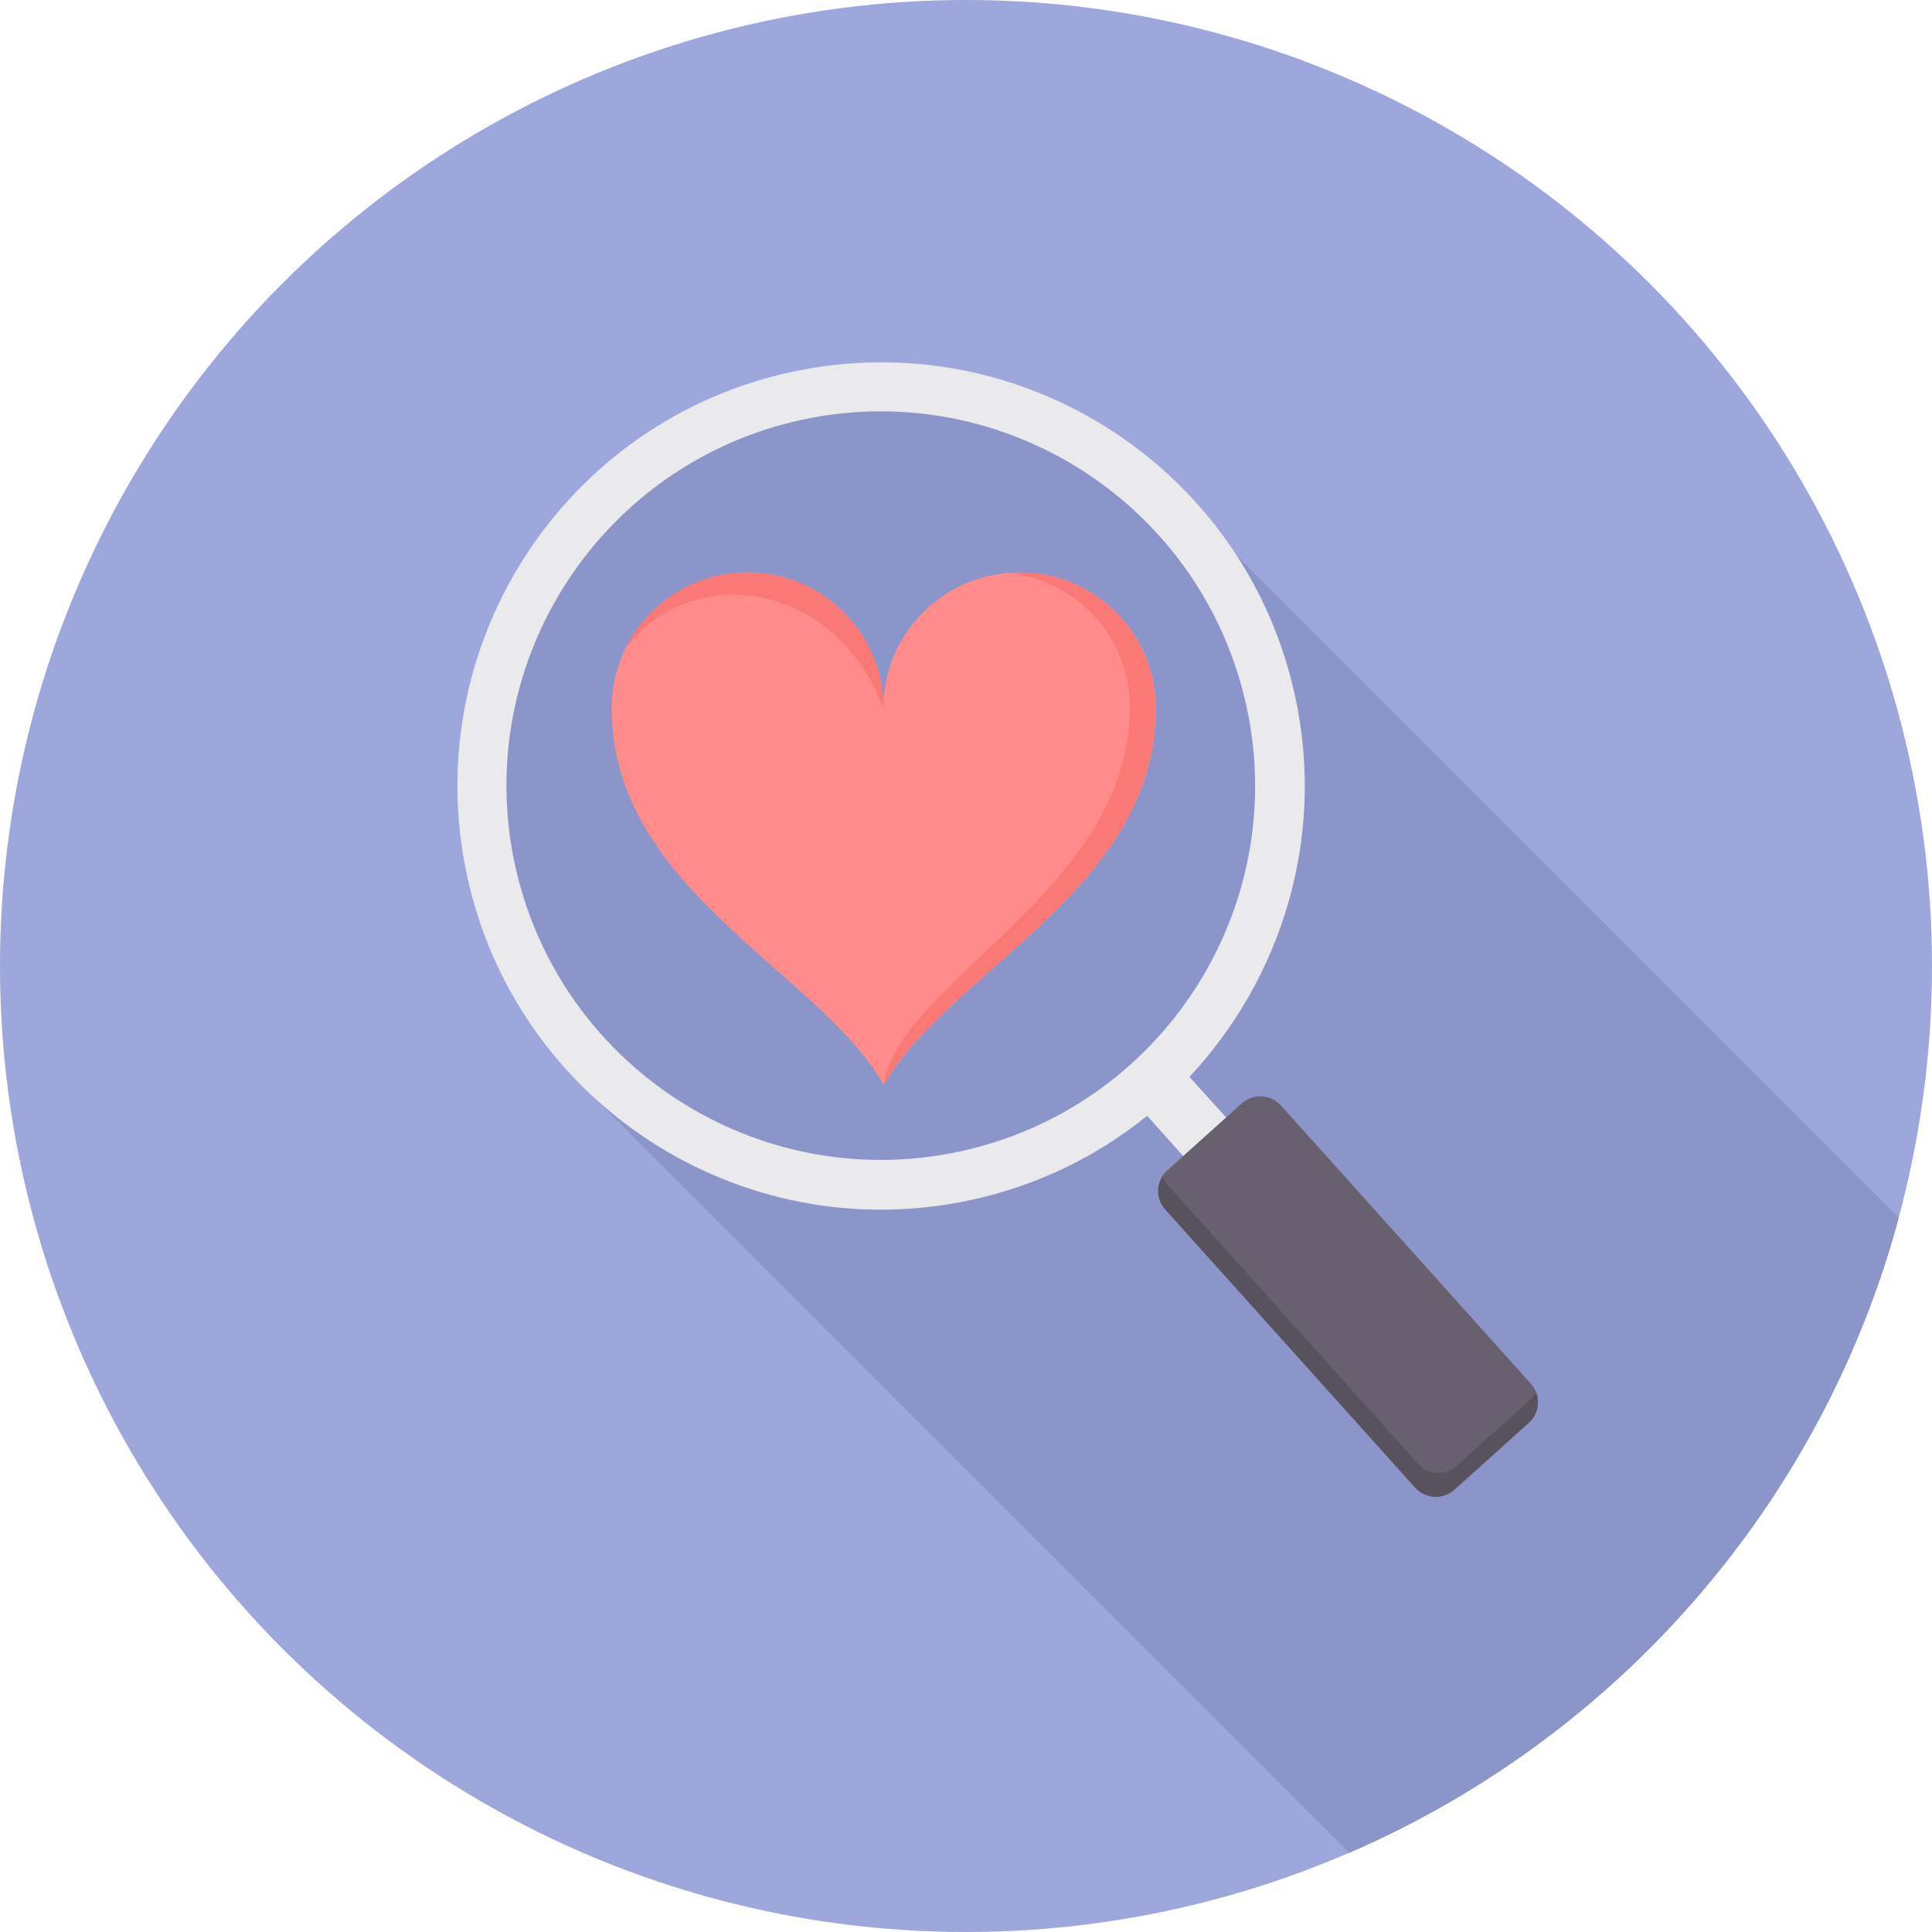
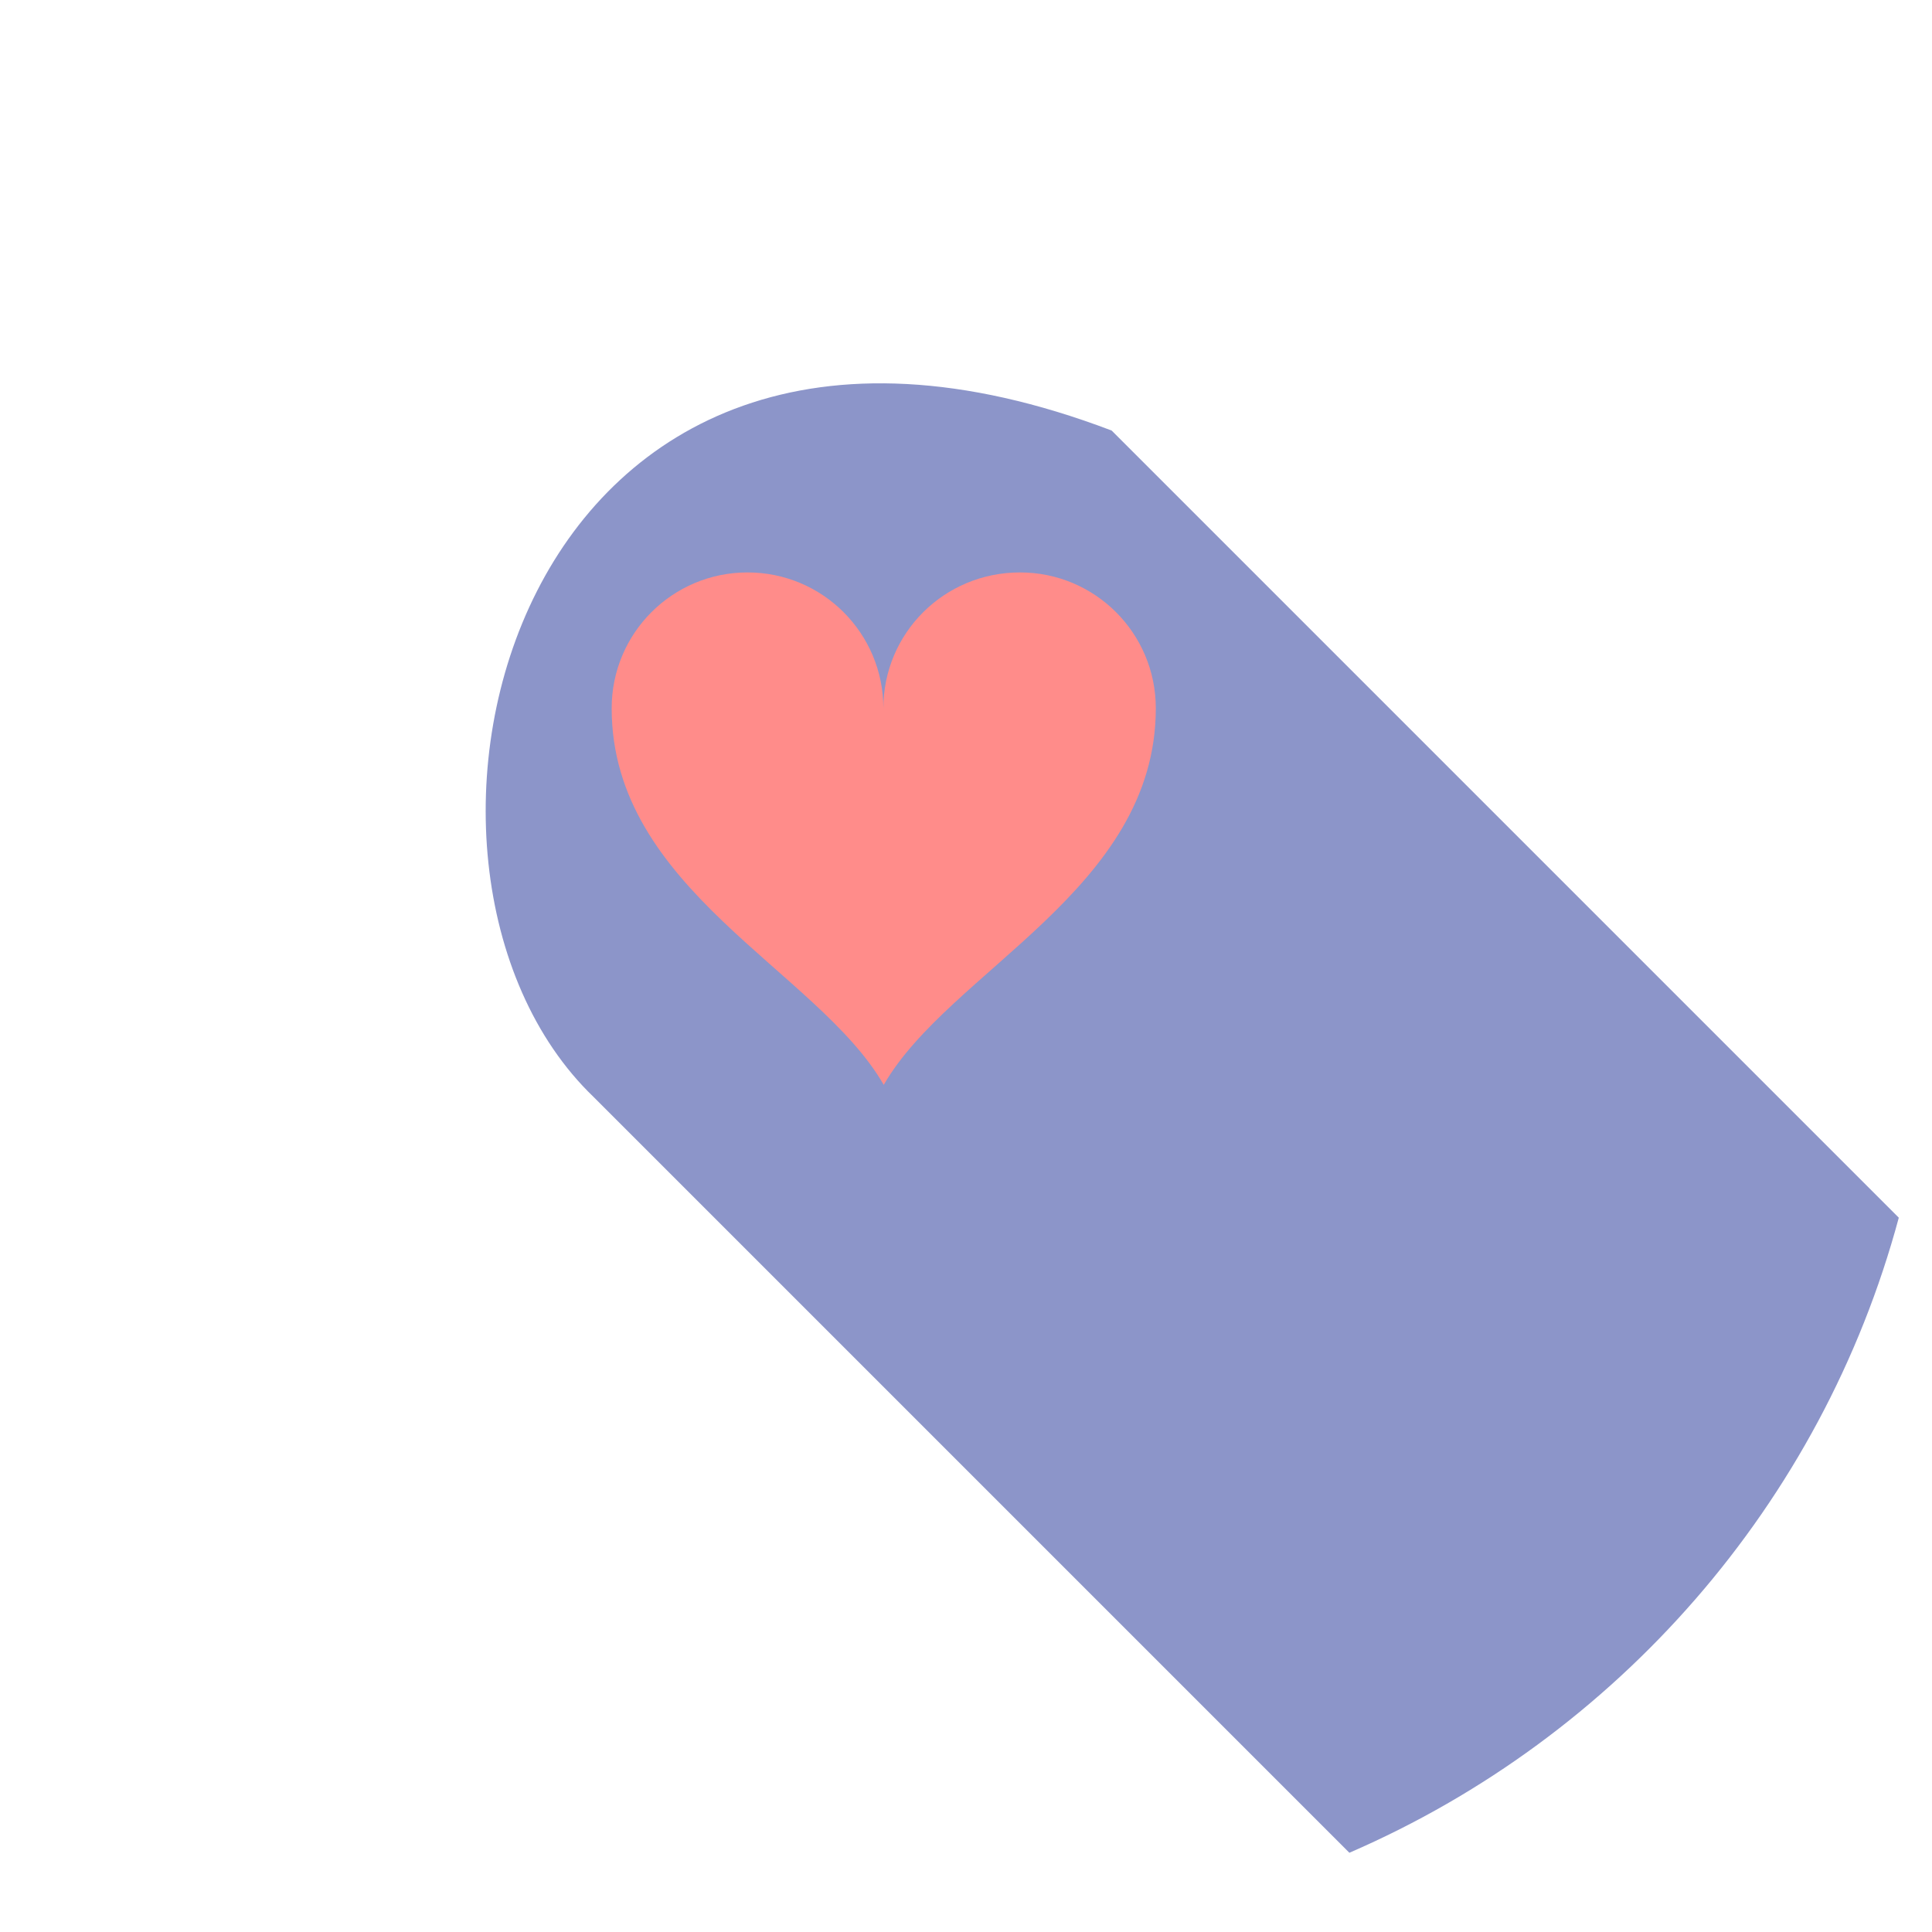
<svg xmlns="http://www.w3.org/2000/svg" height="800px" width="800px" version="1.1" id="Layer_1" viewBox="0 0 512 512" xml:space="preserve">
-   <circle style="fill:#9EA7DB;" cx="256" cy="256" r="256" />
  <path style="fill:#8C95C9;" d="M503.2,322.7c-20.4,75.8-74.7,137.6-145.6,168.3L157.3,290.7c-63.8-61.3-22-237.2,137.3-176.6  L503.2,322.7z" />
-   <path style="fill:#EAEAED;" d="M343.3,184.9c-12.9-60.6-72.5-99.3-133.2-86.4c-60.6,12.9-99.3,72.5-86.4,133.2  c12.9,60.6,72.5,99.3,133.2,86.4c17.8-3.8,33.8-11.6,47.1-22.4l9.6,10.7l11.4-10.2l-9.8-10.8C339.5,259.4,351.3,222.3,343.3,184.9z   M254.1,305.2c-53.6,11.4-106.2-22.8-117.7-76.3c-11.4-53.6,22.8-106.2,76.3-117.7c53.6-11.4,106.2,22.8,117.7,76.3  S307.7,293.8,254.1,305.2z" />
-   <path style="fill:#68606E;" d="M309.3,310.2l19.8-17.8c3-2.7,7.6-2.4,10.3,0.5l66.3,73.8c2.7,3,2.4,7.6-0.5,10.3l-19.8,17.8  c-3,2.7-7.6,2.4-10.3-0.5l-66.3-73.8C306.1,317.5,306.3,312.9,309.3,310.2z" />
-   <path style="fill:#58515E;" d="M407.1,369c1,2.7,0.4,5.9-1.9,8l-19.8,17.8c-3,2.7-7.6,2.4-10.3-0.5l-66.3-73.8  c-2.2-2.5-2.4-6.1-0.7-8.7c0.3,0.8,0.8,1.6,1.4,2.3l66.3,73.8c2.7,3,7.3,3.2,10.3,0.5l19.8-17.8C406.3,370.1,406.7,369.6,407.1,369z  " />
  <path style="fill:#FF8C8A;" d="M234.1,187.7c0-19.9-16.1-36-36-36s-36,16.1-36,36c0,48,54.7,69.5,72.1,99.8  c17.4-30.3,72.1-51.8,72.1-99.8c0-19.9-16.1-36-36-36C250.2,151.7,234.1,167.8,234.1,187.7z" />
-   <path style="fill:#FA7876;" d="M234.1,187.7c0-19.9-16.1-36-36-36c-14.1,0-26.3,8.1-32.2,19.9C183.2,149,221.1,153.4,234.1,187.7z   M299.4,187.7c0,48-61.1,72.4-65.3,99.8c17.4-30.3,72.1-51.8,72.1-99.8c0-19.9-16.1-36-36-36c-1,0-2,0-3.1,0.1  C283.3,153.4,299.4,166.7,299.4,187.7z" />
</svg>